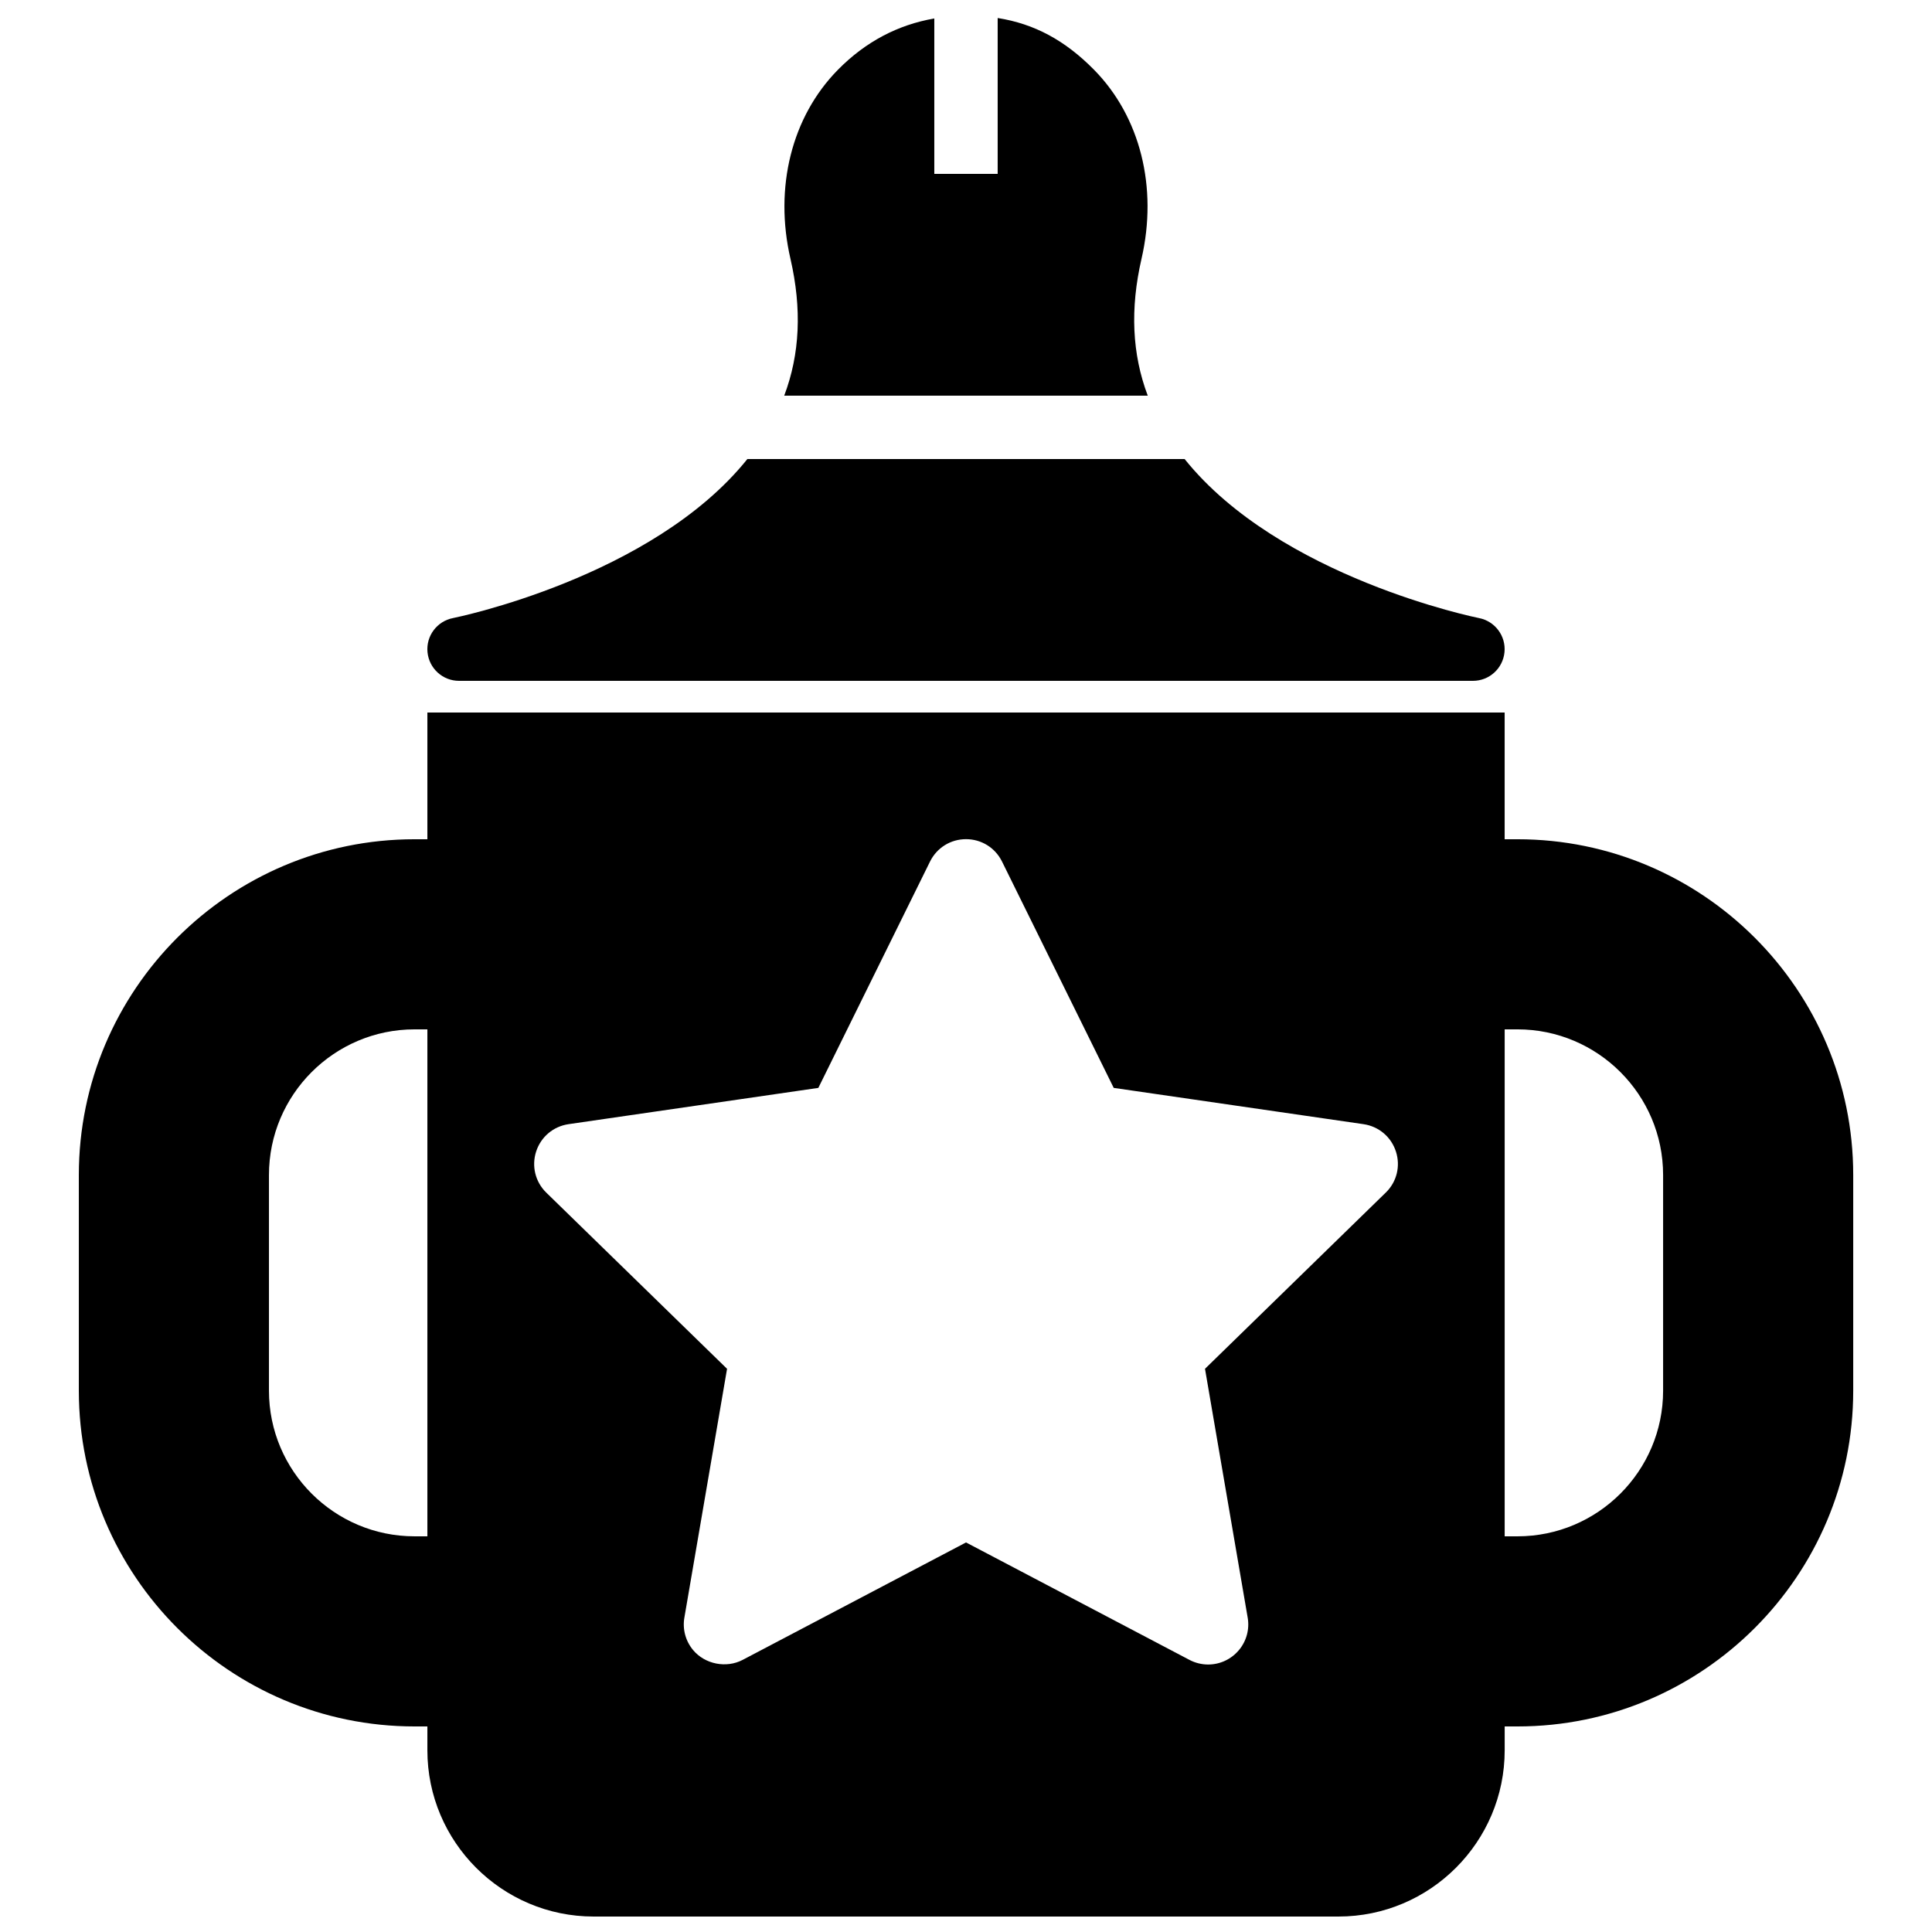
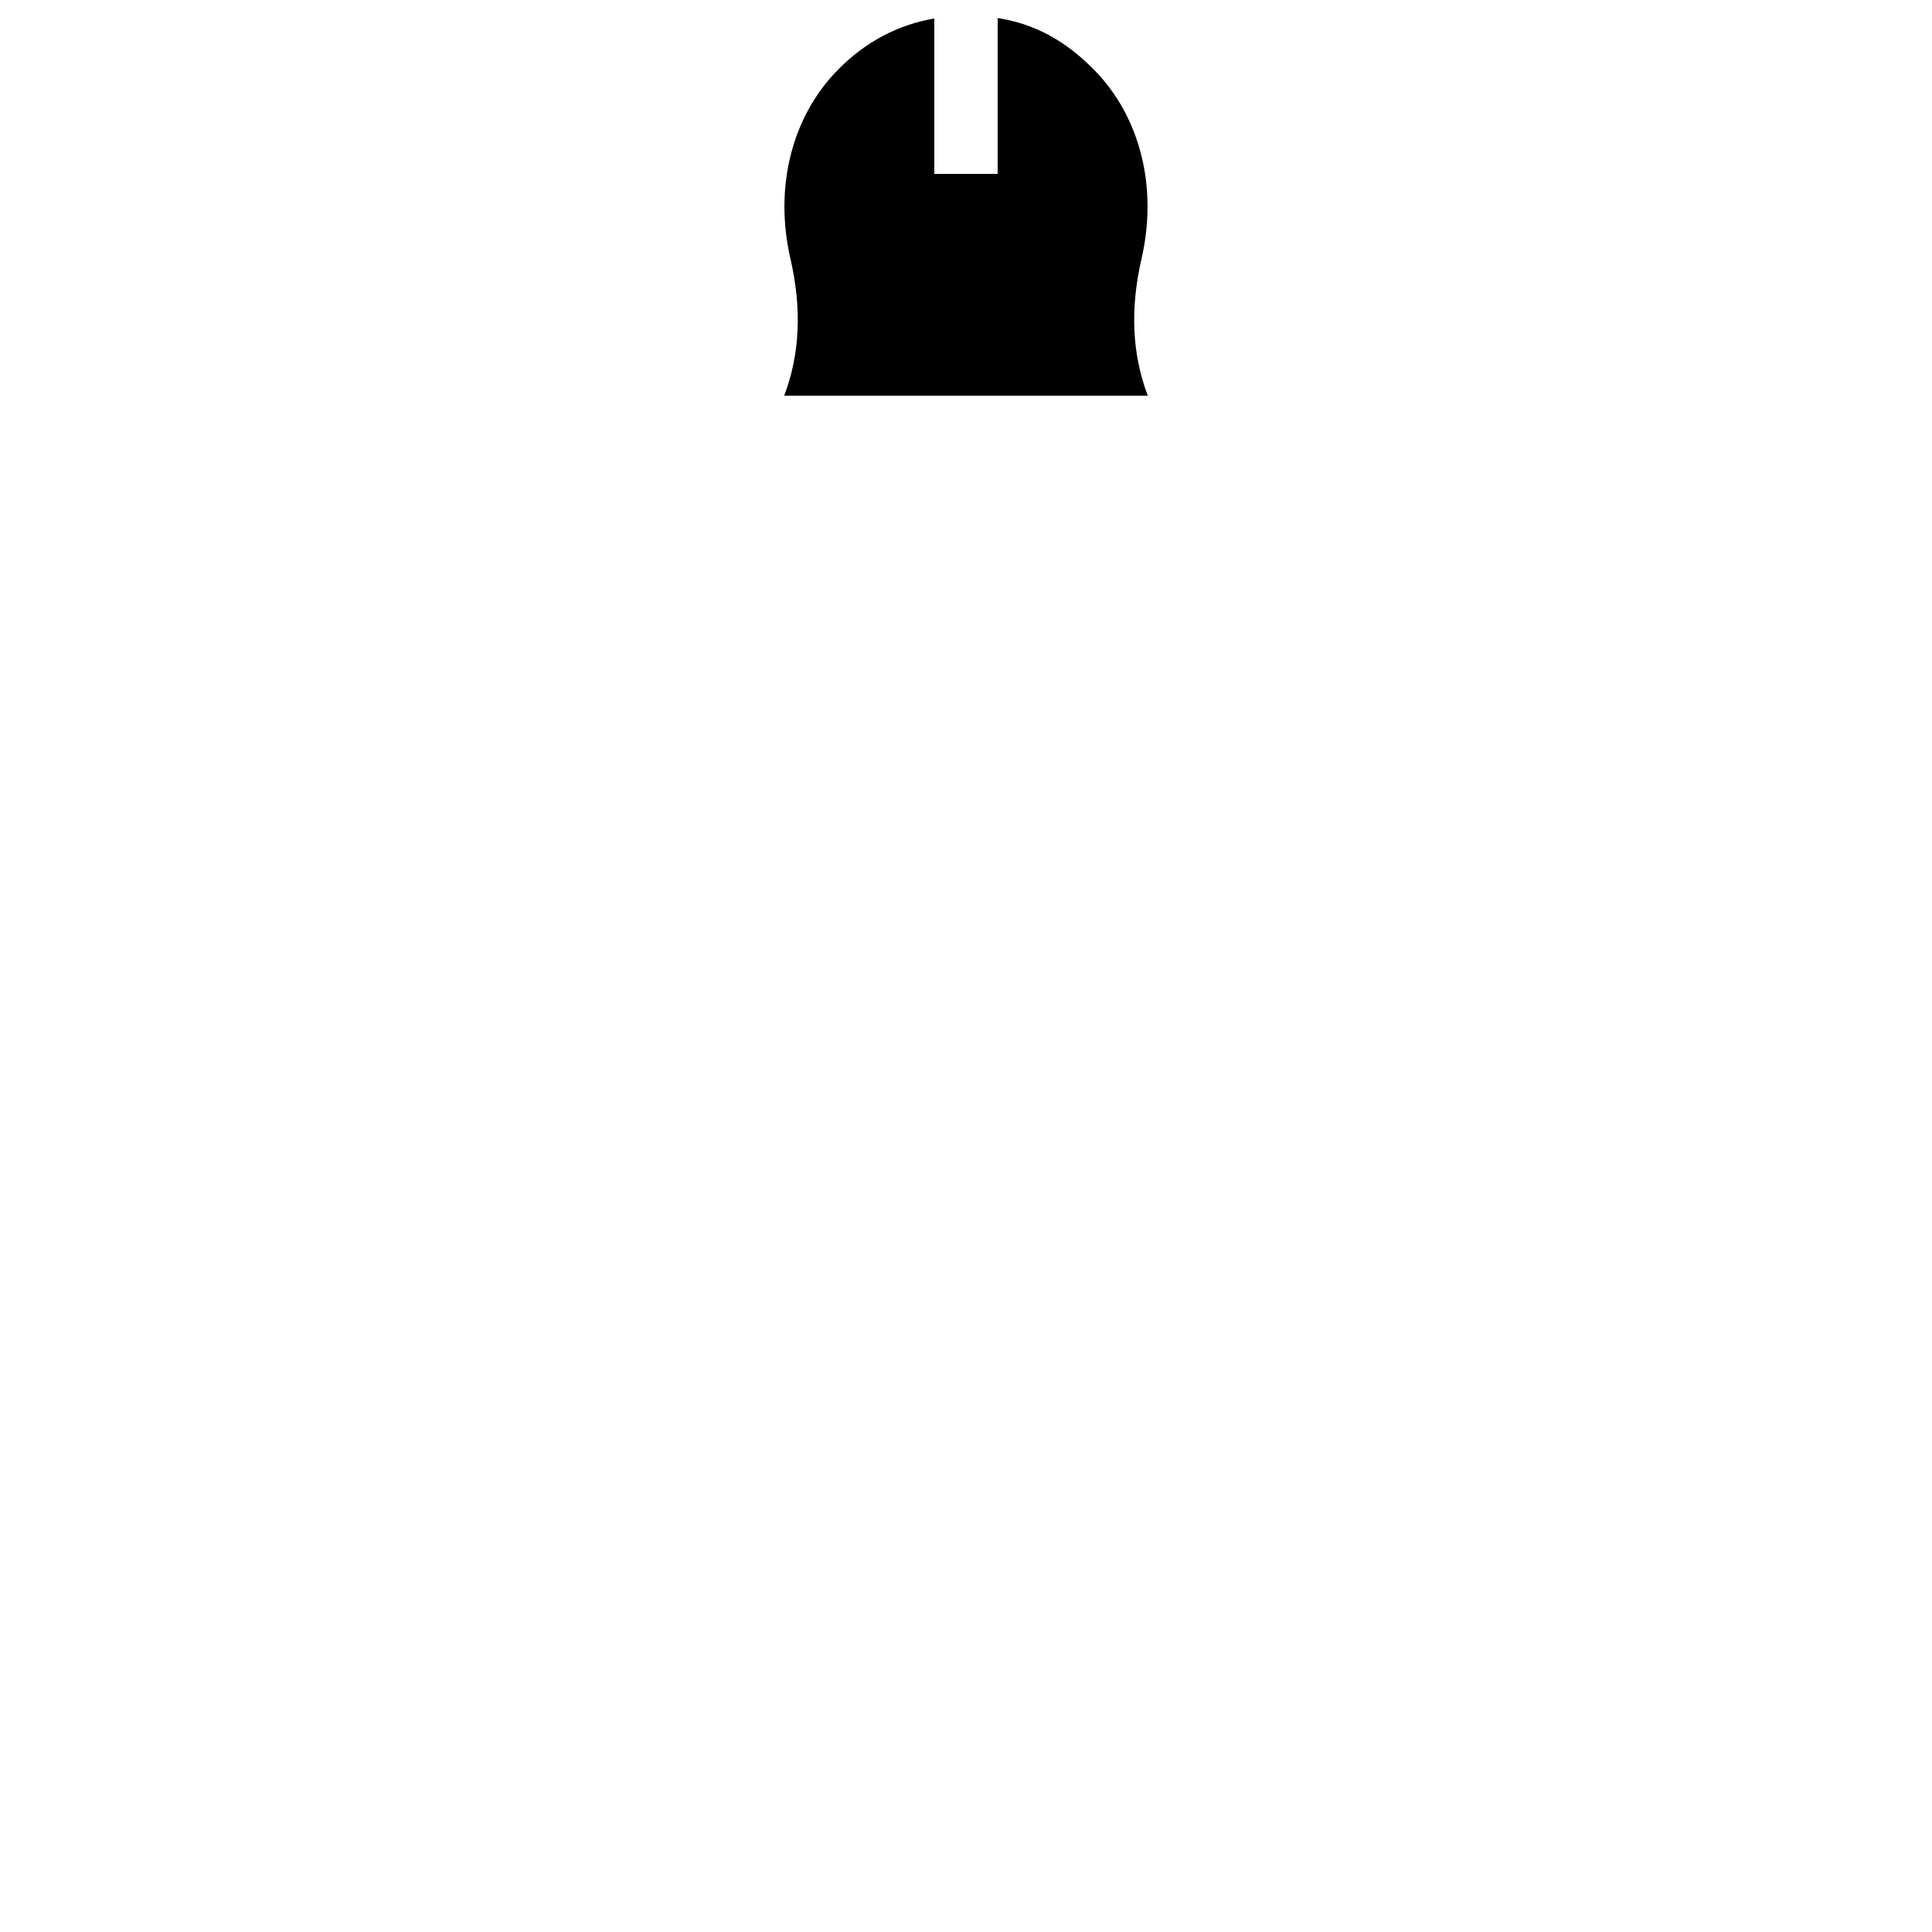
<svg xmlns="http://www.w3.org/2000/svg" width="800px" height="800px" version="1.1" viewBox="144 144 512 512">
  <defs>
    <clipPath id="b">
      <path d="m351 148.09h98v100.91h-98z" />
    </clipPath>
    <clipPath id="a">
-       <path d="m164 332h472v319.9h-472z" />
-     </clipPath>
+       </clipPath>
  </defs>
  <g clip-path="url(#b)">
    <path d="m448.17 248.86c-4.164-11.023-4.711-23-1.656-36.281 4.367-18.938-0.344-37.66-12.57-50.078-7.691-7.812-15.816-12.188-25.551-13.73v41.312h-16.793v-41.188c-9.633 1.664-18.223 6.156-25.551 13.605-12.227 12.418-16.938 31.141-12.57 50.086 3.055 13.281 2.512 25.25-1.656 36.273h96.348" fill-rule="evenodd" />
  </g>
-   <path d="m265.65 324.43h268.7c4.324 0 7.934-3.281 8.355-7.59 0.418-4.297-2.512-8.219-6.75-9.043-0.555-0.109-52.801-10.699-78.016-42.145h-115.88c-25.215 31.445-77.457 42.035-78.012 42.145-4.242 0.824-7.172 4.746-6.754 9.043 0.422 4.309 4.031 7.59 8.355 7.59" fill-rule="evenodd" />
  <g clip-path="url(#a)">
    <path d="m546.14 366.41h-3.391v-33.586h-285.49v33.586h-3.394c-49.062 0-88.973 39.91-88.973 88.973v57.168c0 49.062 39.91 88.973 88.973 88.973h3.394v6.32c0 24.293 19.766 44.059 44.059 44.059h197.38c24.289 0 44.059-19.766 44.059-44.059v-6.32h3.391c49.062 0 88.973-39.91 88.973-88.973v-57.168c0-49.062-39.91-88.973-88.973-88.973zm-288.88 184.73h-3.394c-21.277 0-38.59-17.305-38.59-38.59v-57.168c0-21.277 17.312-38.59 38.59-38.59h3.394zm253.98-91.09-47.902 46.695 11.309 65.934c0.539 3.082-0.316 6.238-2.34 8.641-2.035 2.41-4.996 3.793-8.137 3.793-1.715 0-3.438-0.426-4.965-1.234l-59.195-31.117-59.207 31.129c-4.332 2.266-9.961 1.148-13.09-2.57-2.023-2.402-2.883-5.559-2.344-8.648l11.309-65.926-47.902-46.684c-2.922-2.848-3.945-7.039-2.688-10.91 1.262-3.879 4.551-6.648 8.59-7.238l66.191-9.613 29.602-59.988c1.805-3.652 5.457-5.926 9.539-5.926 4.078 0 7.731 2.273 9.539 5.938l29.598 59.977 66.191 9.613c4.039 0.59 7.332 3.359 8.59 7.238 1.262 3.871 0.234 8.062-2.688 10.898zm73.5 52.5c0 21.285-17.316 38.59-38.594 38.59h-3.391v-134.35h3.391c21.277 0 38.594 17.312 38.594 38.59z" fill-rule="evenodd" />
  </g>
</svg>